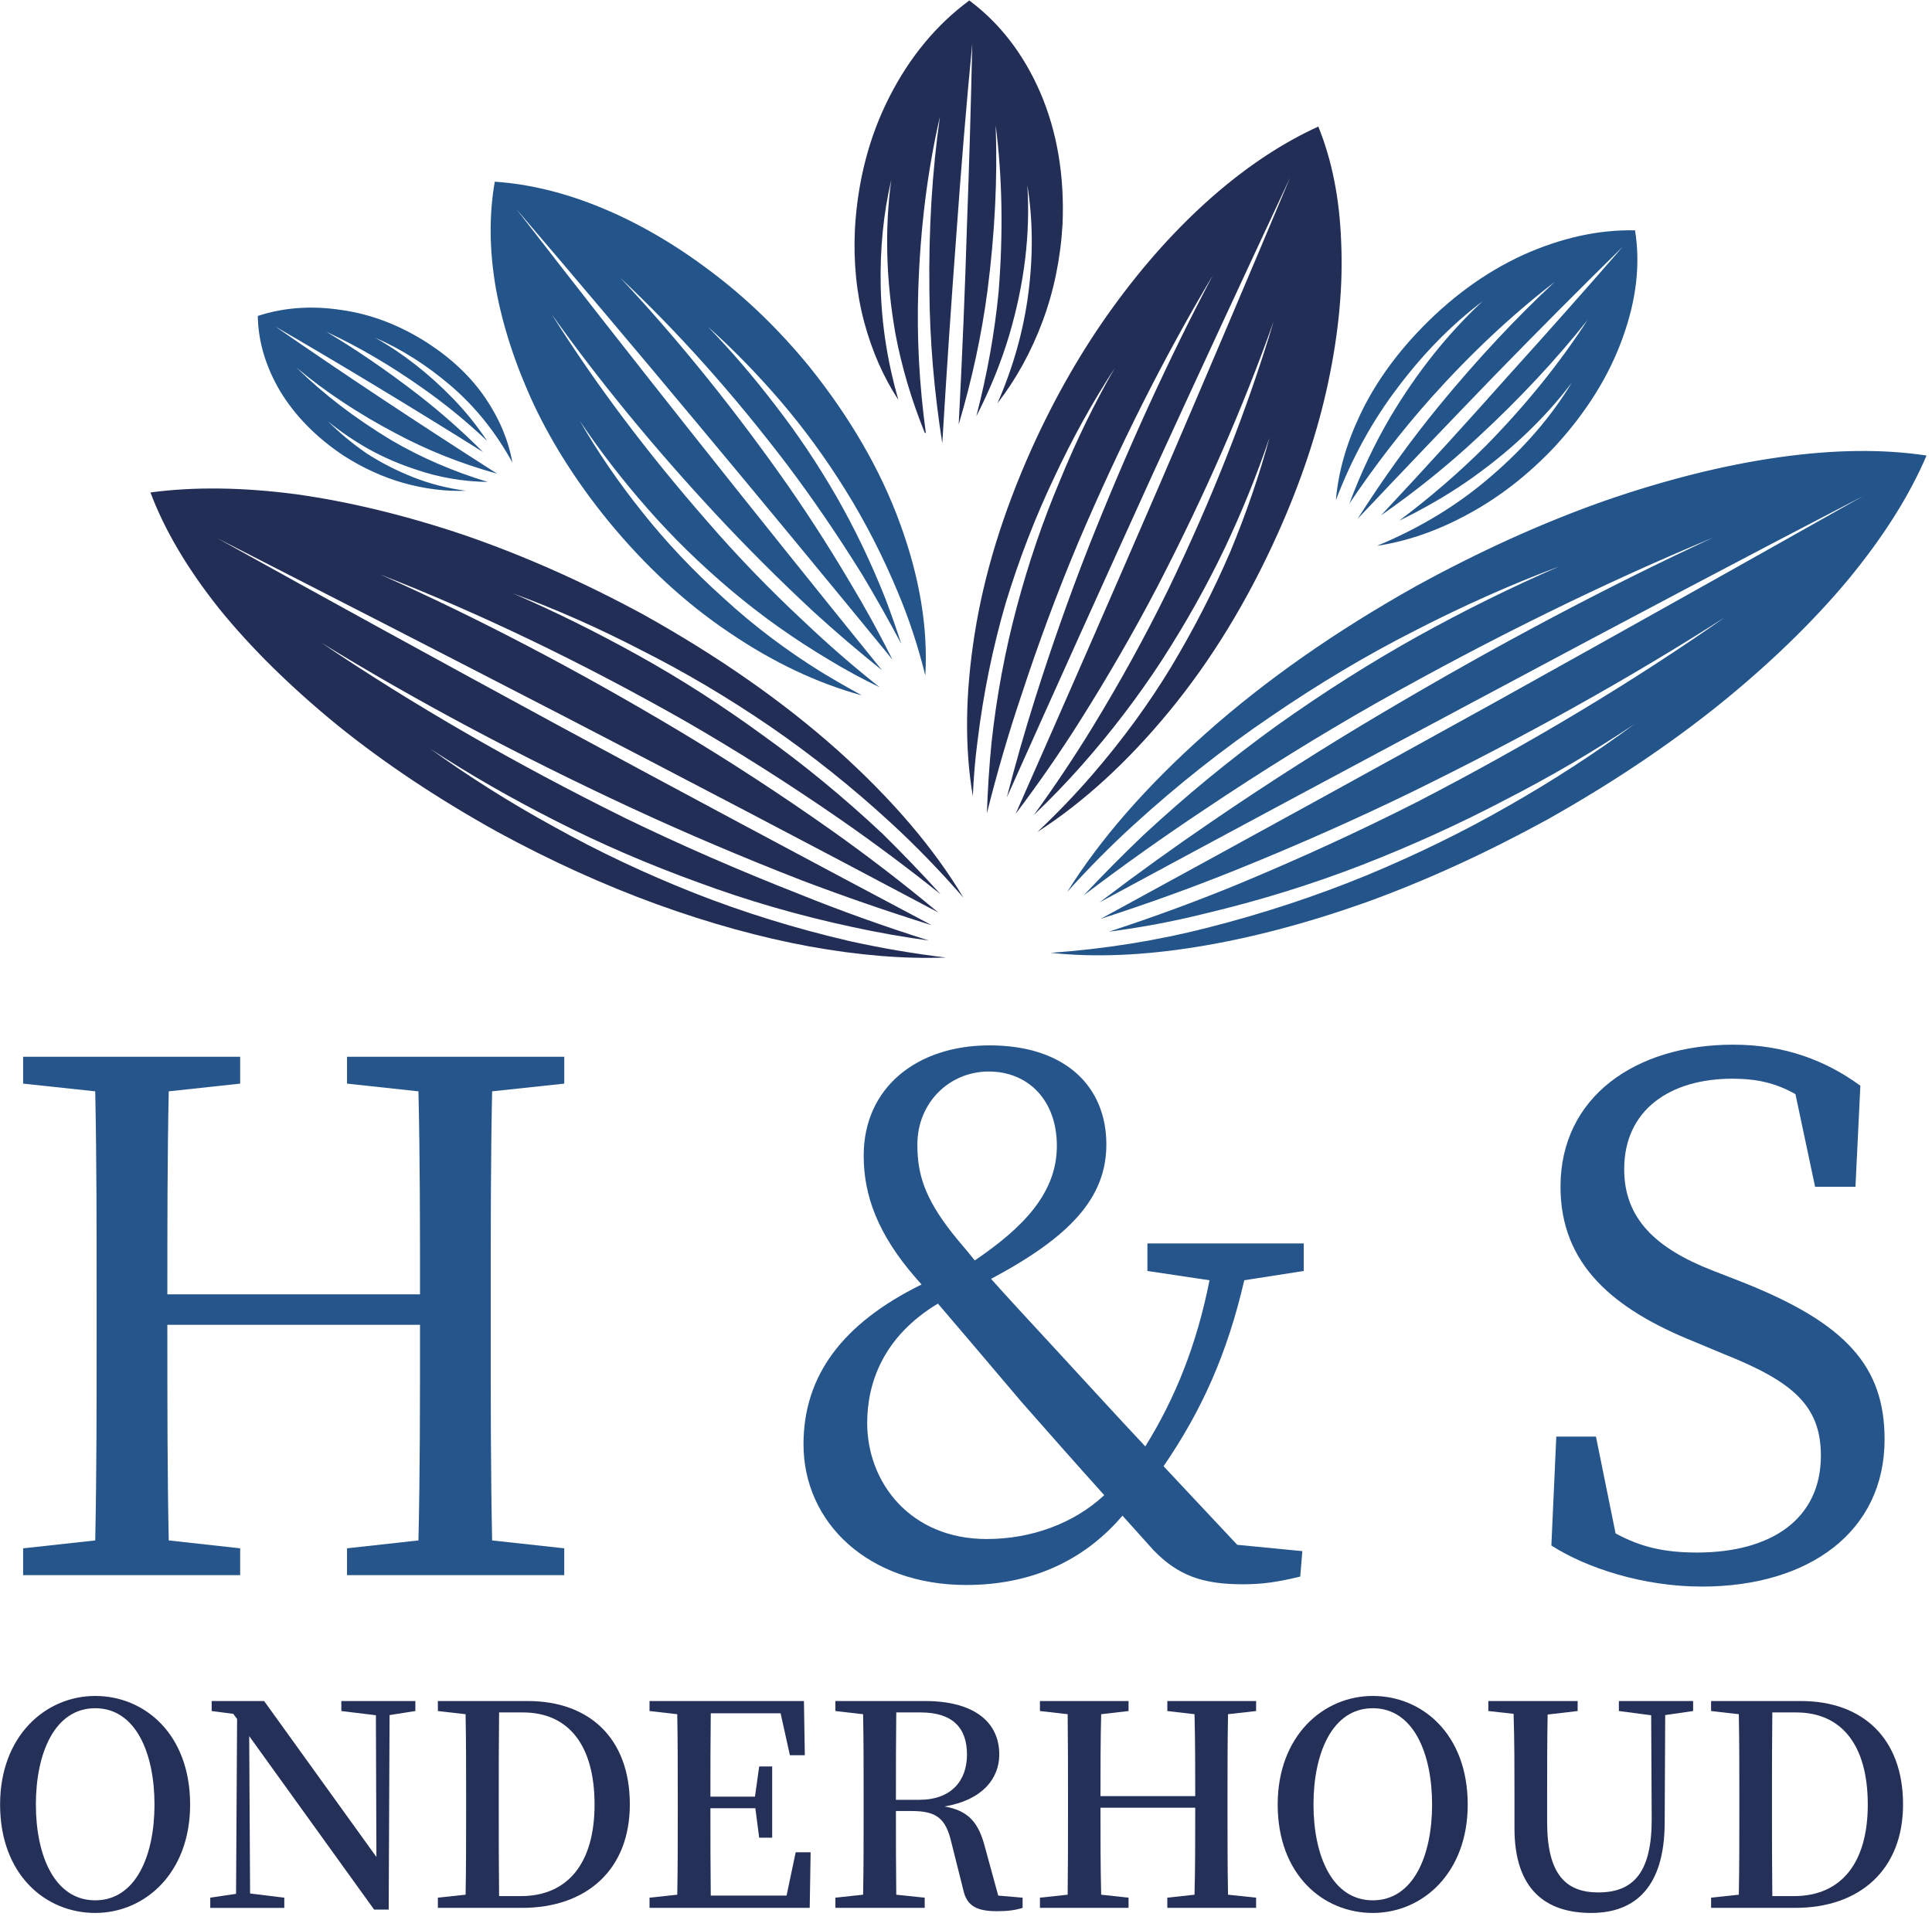
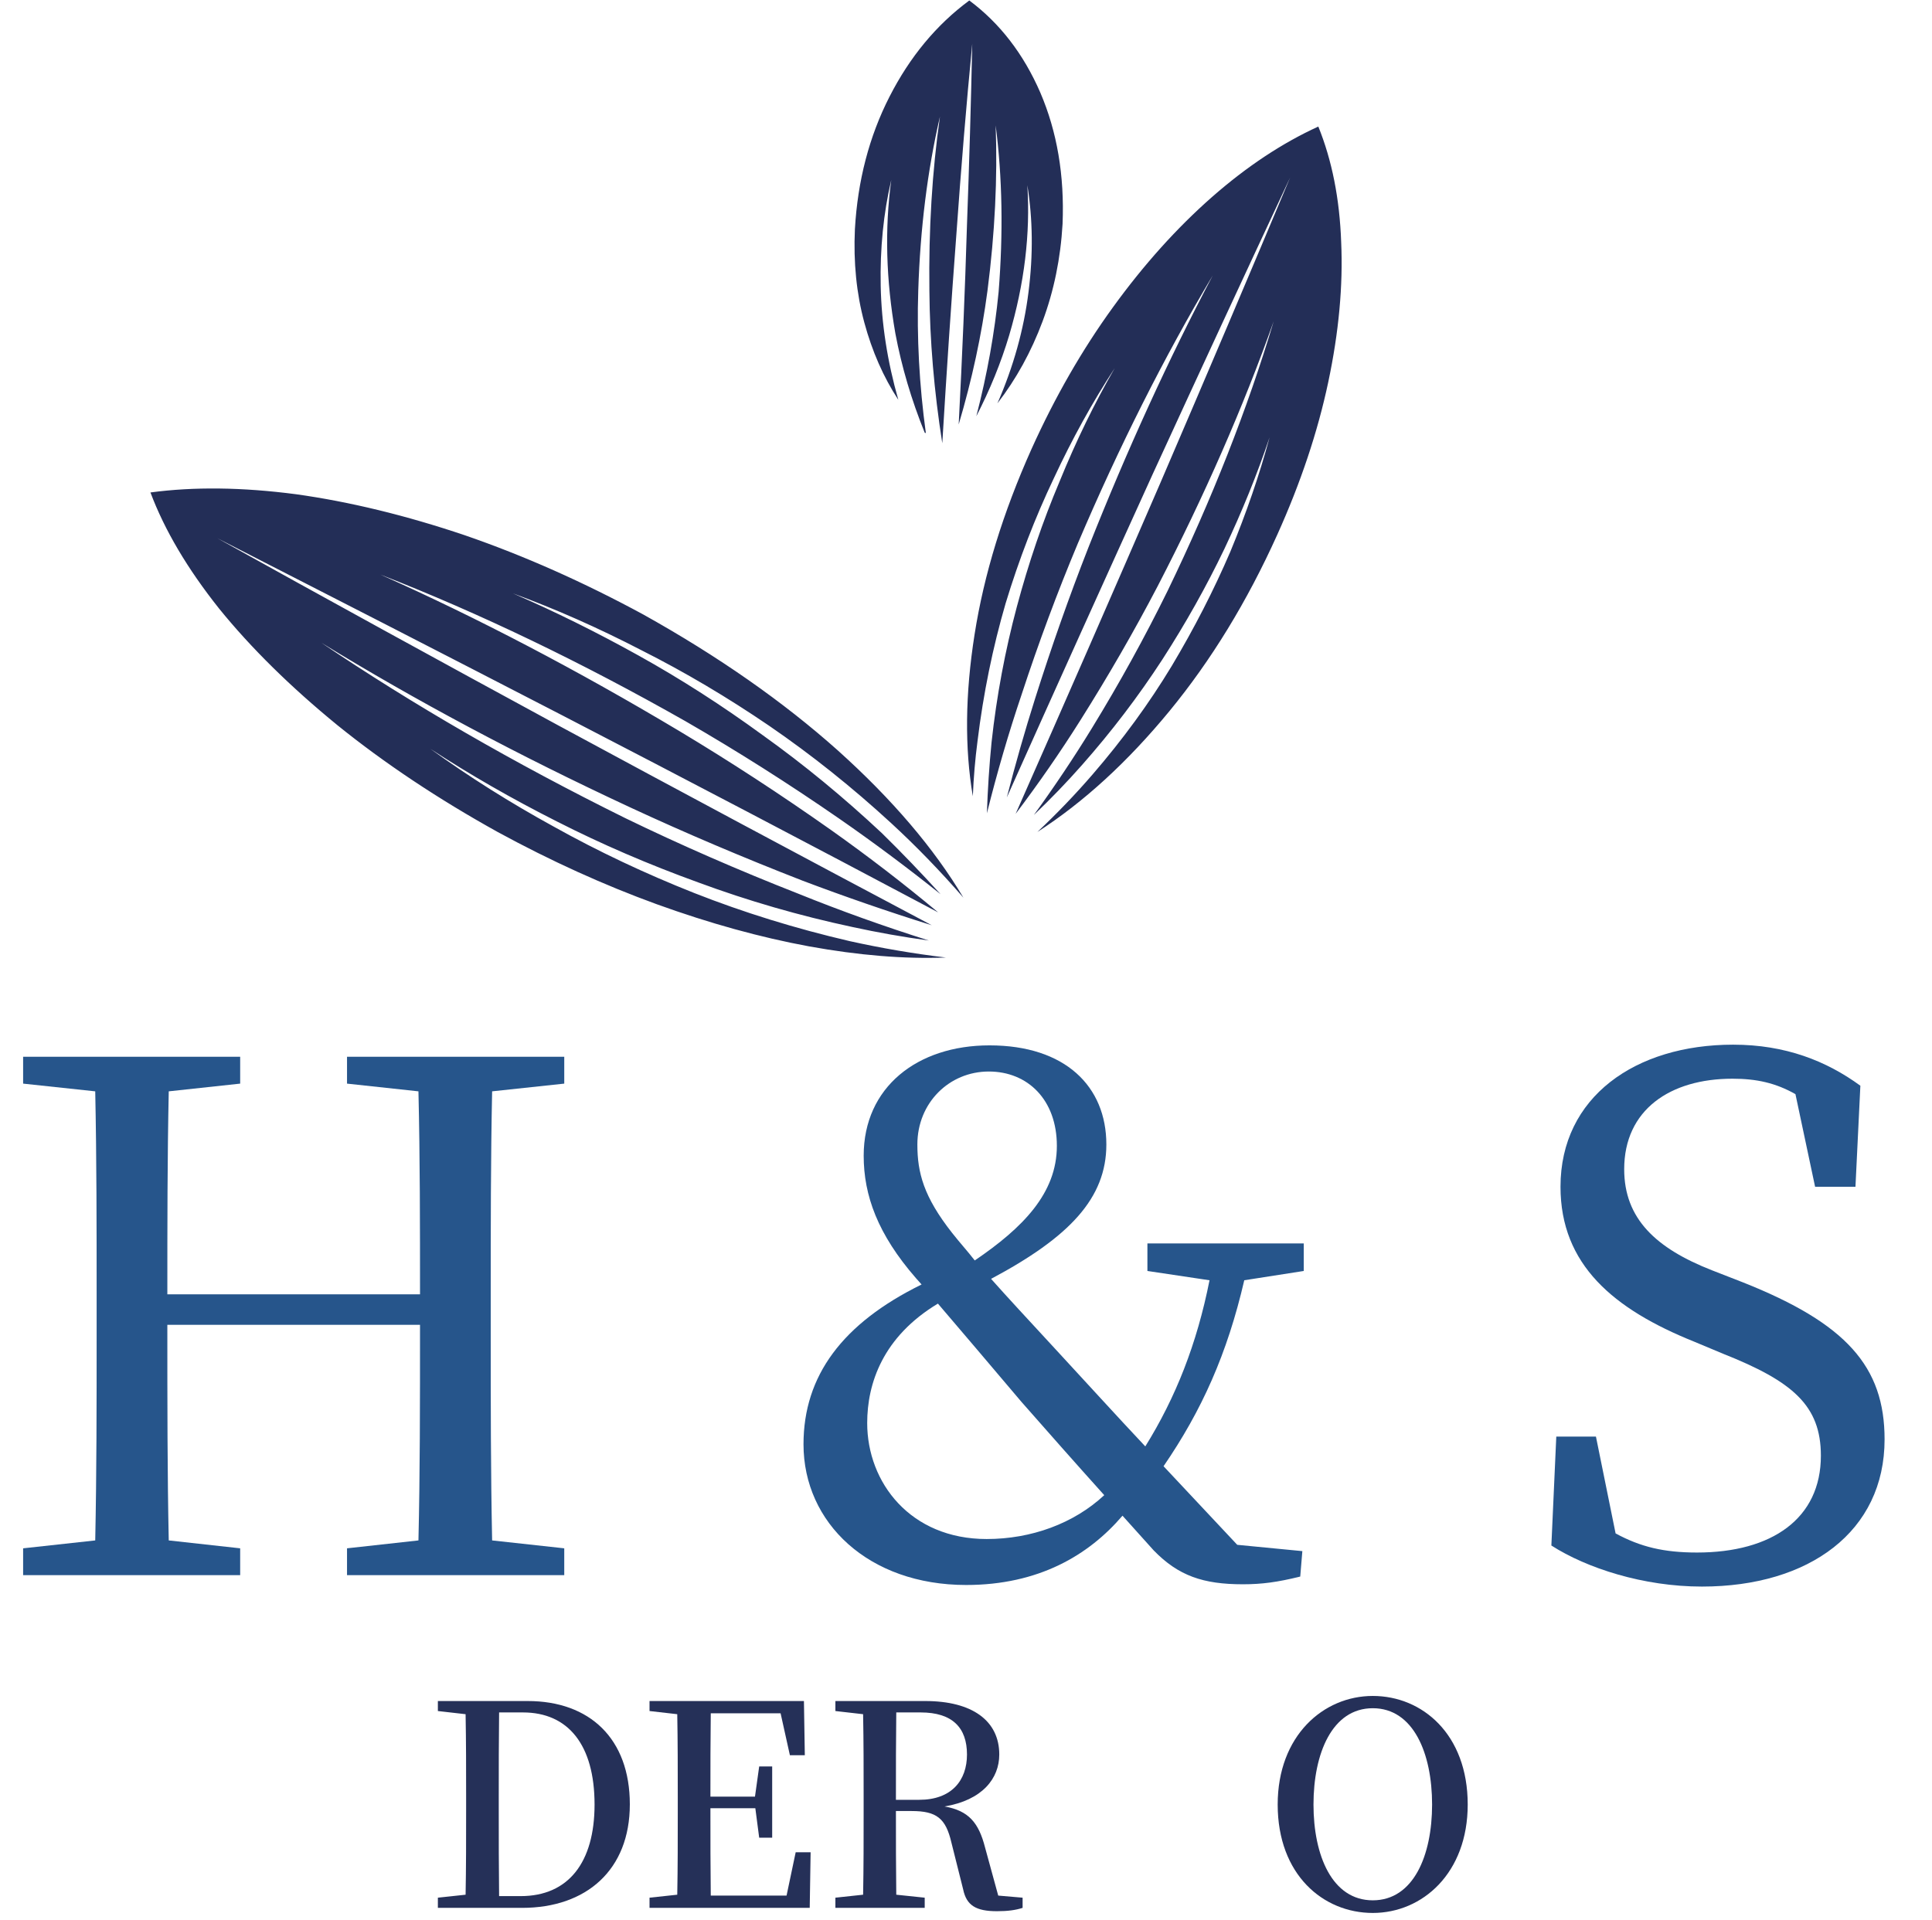
<svg xmlns="http://www.w3.org/2000/svg" viewBox="0 0 229.333 228" height="228" width="229.333" xml:space="preserve" id="svg2" version="1.1">
  <defs id="defs6" />
  <g transform="matrix(1.333,0,0,-1.333,0,228)" id="g10">
    <g transform="scale(0.1)" id="g12">
      <path id="path14" style="fill:#232e57;fill-opacity:1;fill-rule:evenodd;stroke:none" d="m 618.199,915.039 c -43.898,17.383 -85.5,37.07 -124.879,59.02 -39.34,21.562 -76.05,44.771 -110.16,69.461 35.121,-22.97 72.738,-44.571 112.781,-64.77 39.68,-20.199 81.637,-38.281 125.899,-54.301 44.211,-16.359 90,-29.609 137.379,-39.719 22.261,-4.851 44.883,-8.871 67.89,-12 -39.687,12.54 -78.558,26.45 -116.488,41.801 -53.242,20.899 -104.641,43.321 -154.101,67.348 -98.551,48.781 -188.711,100.821 -270.54,156.171 83.899,-51.53 175.7,-100.47 275.231,-146.761 49.488,-22.969 100.699,-44.73 153.59,-65.309 37.621,-14.218 75.937,-27.5 114.929,-39.652 -114.929,60.942 -225.82,120.272 -332.742,178.082 -106.519,57.82 -207.687,113.36 -303.468,166.64 97.531,-49.8 200.23,-102.53 308.16,-158.28 107.621,-55.7 218.871,-114.02 333.75,-175 -30.942,25.82 -62.66,50.16 -95.039,73.128 -44.922,31.722 -90,61.132 -135.27,88.282 -90.902,54.34 -179.691,100.82 -266.371,139.49 88.441,-34.49 178.98,-78.01 271.602,-130.58 45.937,-26.49 91.558,-55.39 136.839,-86.719 30.618,-21.211 60.739,-43.711 90.387,-67.391 -17.109,18.829 -34.488,36.961 -52.226,54.34 -34.18,32.03 -69.493,61.09 -106.051,87.23 -36.211,26.44 -73.129,50.15 -110.75,71.05 -37.61,20.9 -74.84,39.34 -111.789,55.31 38.008,-13.9 76.09,-30.78 114.41,-50.62 38.668,-19.49 76.598,-41.95 113.867,-67.38 37.621,-25.79 73.832,-54.69 108.633,-86.719 22.308,-20.55 43.707,-42.66 64.258,-66.332 -26.129,43.871 -63.36,87.582 -111.758,131.091 -48.793,43.56 -106.602,83.95 -173.442,121.21 -53.281,28.87 -106.21,52.39 -158.781,70.51 -52.578,17.74 -102.738,29.92 -150.429,36.56 -47.7,6.25 -90.899,6.76 -129.54,1.57 12.54,-33.44 32.899,-67.93 61.141,-103.44 28.508,-35.16 63.707,-69.81 105.469,-103.95 41.789,-33.75 89.332,-65.461 142.609,-95.031 47.352,-25.789 94.531,-47.188 141.531,-64.301 47.032,-17.027 92.301,-29.566 135.821,-37.578 43.898,-7.969 84.449,-11.328 121.719,-9.922 -28.911,3.473 -57.469,8.363 -85.668,14.613 -48.051,11.168 -94.223,25.43 -138.403,42.848 m 175.473,635.121 c -5.942,-43.48 -4.692,-89.11 3.668,-136.84 5.59,-29.61 14.262,-59.02 26.101,-88.24 0.387,0 0.7,-0.2 1.047,-0.55 -5.898,43.2 -8.16,85.51 -6.789,126.92 1.75,55.39 8.199,107.07 19.332,155.15 -6.953,-48.75 -10.121,-100.47 -9.41,-155.15 0.348,-44.22 4.18,-89.5 11.481,-135.79 3.867,64.07 8.007,126.02 12.539,185.94 4.218,59.53 8.91,116.13 14.14,169.77 -1.09,-51.17 -2.621,-105.35 -4.73,-162.46 -1.711,-56.76 -4.172,-115.59 -7.34,-176.53 11.879,40.04 20.43,79.73 25.629,119.07 6.64,51.56 9.019,100.62 7.301,147.3 5.937,-46.29 6.8,-95.74 2.621,-148.32 -3.524,-36.25 -10.121,-73.13 -19.852,-110.74 12.192,23.67 21.961,47.69 29.262,72.07 13.558,45.97 18.949,90.54 16.168,133.71 4.89,-30.27 5.238,-61.99 1.058,-95.04 -4.179,-33.48 -13.398,-66.52 -27.699,-99.26 16.723,21.6 30.121,45.98 40.242,73.13 10.079,27.15 16.008,56.05 17.77,86.68 1.758,43.24 -4.883,82.18 -19.84,117.03 -14.961,34.45 -36.101,61.79 -63.211,81.99 -29.25,-21.6 -52.93,-50.16 -71.051,-85.66 -18.129,-35.51 -28.359,-74.89 -30.82,-118.05 -1.367,-29.57 1.41,-57.31 8.359,-83.05 6.954,-25.74 17.071,-48.75 30.313,-68.94 -9.762,34.14 -15,67.89 -15.699,101.36 -0.672,33.4 2.457,64.93 9.41,94.5 M 918.52,1310.43 c 20.89,46.33 45.109,88.48 72.609,126.41 27.501,37.96 56.921,70.66 88.251,98.2 30.97,27.15 62.53,48.05 94.57,62.66 12.14,-29.97 18.98,-64.22 20.35,-102.86 1.75,-38.71 -2.07,-80.27 -11.53,-124.88 -9.37,-44.18 -24.49,-89.49 -45.39,-135.82 -26.83,-59.53 -58.86,-111.91 -96.09,-157.19 -37.27,-45.27 -76.45,-81.13 -117.54,-107.571 17.379,16.359 33.75,33.391 49.102,51.171 26.796,31.01 50.308,63.2 70.508,96.6 20.19,33.79 37.58,67.77 52.23,101.87 14.29,34.5 25.93,68.44 34.96,101.84 -11.14,-33.05 -24.53,-66.13 -40.2,-99.22 -16.01,-33.44 -34.45,-66.33 -55.35,-98.71 -21.29,-32.73 -45.121,-64.06 -71.602,-94.02 -13.519,-15.32 -27.808,-30.121 -42.777,-44.422 18.438,25.432 35.668,51.172 51.68,77.312 24.73,40.39 47.189,81.17 67.389,122.26 39.69,82.11 71.21,162.23 94.53,240.24 -27.15,-76.6 -61.6,-155.28 -103.4,-236.1 -20.9,-40.04 -43.91,-79.88 -68.941,-119.61 -17.777,-28.2 -36.957,-55.89 -57.469,-83.039 44.93,101.679 87.93,200.039 129.03,295.109 40.74,94.73 79.22,185.24 115.39,271.61 -38.95,-83.25 -79.73,-171.18 -122.19,-263.75 -42.109,-92.62 -85.511,-188.75 -130.081,-288.36 7.703,29.96 16.062,59.22 25.082,87.73 14.648,46.33 30.468,91.25 47.539,134.81 34.45,87.03 71.41,167.81 110.74,242.34 -43.16,-72.42 -83.24,-151.99 -120.15,-238.71 -18.09,-43.17 -34.848,-88.13 -50.122,-134.77 -11.527,-34.1 -21.757,-69.26 -30.82,-105.509 0.703,21.249 2.07,42.309 4.141,63.209 4.531,41.44 12.07,81.64 22.5,120.66 10.429,39.03 23.121,76.29 38.121,111.76 14.609,35.9 30.98,69.49 49.07,100.86 -19.808,-30.31 -37.93,-63.05 -54.301,-98.24 -16.718,-35.16 -30.98,-72.23 -42.847,-111.21 -11.453,-39.34 -19.852,-80.28 -25.043,-122.78 -2.11,-16.01 -3.481,-32.38 -4.18,-49.06 -7.34,43.16 -6.801,91.17 1.563,144.1 8.359,53.32 25.269,108.32 50.668,165.08" />
-       <path id="path16" style="fill:#23548a;fill-opacity:1;fill-rule:evenodd;stroke:none" d="m 305.82,1304.69 c 17.418,-11.17 35.352,-19.34 53.828,-24.53 18.75,-5.24 37.262,-7.5 55.313,-6.84 -16.332,2.15 -32.031,6.13 -46.992,12.03 -14.957,5.94 -28.91,13.09 -41.797,21.45 -12.5,8.67 -23.832,18.08 -33.942,28.2 11.129,-9.06 23.2,-17.27 36.09,-24.57 13.2,-7.31 27.27,-13.4 42.27,-18.28 20.191,-6.95 41.441,-10.63 63.75,-10.98 -30.981,9.42 -59.57,21.8 -85.668,37.07 -32.422,19.53 -60.582,41.1 -84.652,64.77 25.82,-21.56 55.242,-41.1 88.281,-58.48 27.859,-14.96 57.969,-26.99 90.398,-36.01 -72.429,46.32 -138.25,89.96 -197.469,131.05 57.11,-33.05 118.75,-70.31 184.93,-111.76 -18.832,18.83 -38.172,35.86 -57.969,51.21 -27.5,21.21 -54.691,39.89 -81.531,55.86 28.602,-13.2 57.11,-29.96 85.668,-50.15 19.883,-13.91 39.024,-29.57 57.461,-47 -9.059,13.6 -19.141,26.1 -30.269,37.62 -21.61,22.27 -44.77,40.39 -69.5,54.3 23.32,-10.08 45.82,-24.34 67.429,-42.77 21.91,-18.83 40.192,-41.65 54.84,-68.44 -3.519,19.8 -11.519,38.98 -24.059,57.46 -12.5,18.44 -29.421,34.61 -50.671,48.55 -24.719,16.02 -50.309,25.94 -76.758,29.77 -26.789,4.18 -51.91,2.46 -75.231,-5.2 0.352,-22.65 6.95,-44.96 19.84,-66.91 13.25,-21.91 32.039,-41.09 56.41,-57.42 m 1014.38,137.38 c -31.02,-28.91 -58.36,-63.2 -82.04,-102.93 -14.29,-24.34 -26.44,-50.16 -36.56,-77.26 22.66,33.78 46.84,65.11 72.58,94.02 35.55,39.69 72.3,74.14 110.23,103.4 -34.8,-32.39 -69.14,-69.14 -102.89,-110.24 -25.39,-30.97 -49.61,-64.61 -72.61,-100.78 41.79,44.22 82.38,86.72 121.71,127.42 39.73,40.78 77.82,79.07 114.38,114.92 -32.03,-36.87 -66.13,-75.35 -102.38,-115.42 -35.86,-40.36 -73.44,-81.68 -112.82,-123.79 31.02,21.6 59.73,44.72 86.18,69.45 36.95,34.14 69.49,68.98 97.69,104.49 -24.72,-38.28 -54.84,-75.58 -90.35,-111.8 -23.71,-23.67 -49.45,-45.93 -77.3,-66.83 20.86,10.08 40.54,21.4 59.02,33.94 37.97,26.14 69.45,55.71 94.53,88.79 -18.09,-29.92 -41.95,-57.65 -71.56,-83.04 -29.26,-25.43 -63.21,-46.14 -101.84,-62.15 27.5,4.18 54.85,13.75 81.99,28.71 27.54,14.96 52.93,34.84 76.25,59.53 28.21,30.66 48.4,63.05 60.59,97.15 12.23,33.79 15.86,65.66 10.98,95.62 -32.39,0.71 -65.63,-6.64 -99.77,-21.95 -34.1,-15.66 -65.43,-38.63 -94.02,-68.94 -21.96,-23.33 -38.99,-47.9 -51.17,-73.64 -12.19,-25.78 -19.34,-51.05 -21.41,-75.74 14.3,37.58 32.89,71.37 55.86,101.33 22.65,29.96 47.54,55.15 74.73,75.74 m -59.54,-253.87 c -71.4,-40.04 -133.55,-83.55 -186.48,-130.58 -52.93,-47 -94.18,-94.179 -123.828,-141.569 18.828,20.898 38.476,40.789 59.058,59.57 39.34,35.859 80.04,68.089 122.19,96.609 42.19,28.94 84.81,54.37 127.97,76.29 43.2,22.26 86.21,41.44 129.06,57.46 -41.79,-18.13 -83.79,-38.83 -125.9,-62.15 -42.5,-23.67 -84.25,-50.16 -125.35,-79.42 -41.09,-29.61 -80.97,-62.3 -119.61,-98.199 C 999.961,949.18 982.379,931.41 965,912.93 c 35.86,27.191 71.91,52.769 108.09,76.8 50.86,34.1 101.71,65.66 152.53,94.53 102.74,57.81 202.66,106.91 299.81,147.3 -95.39,-44.22 -193.55,-96.29 -294.57,-156.17 -50.16,-29.61 -100.47,-61.64 -150.94,-96.089 -33.79,-23.012 -67.38,-47.192 -100.818,-72.621 121.878,65.82 239.768,128.98 353.598,189.61 113.86,60.94 222.69,118.4 326.48,172.34 -102.38,-57.77 -210.51,-118.36 -324.38,-181.75 -113.86,-63.05 -232.07,-127.97 -354.64,-194.849 41.09,13.278 81.13,27.699 120.11,43.399 54.34,21.91 106.57,45.082 156.72,69.45 100.98,49.46 193.95,101.29 278.91,155.67 -82.54,-57.82 -173.95,-112.66 -274.22,-164.53 -50.16,-25.43 -102.38,-49.461 -156.72,-72.11 -37.93,-15.672 -77.11,-30.121 -117.499,-43.32 29.259,3.82 57.809,9.211 85.629,16.172 48.43,11.476 95.07,25.937 140.03,43.359 44.54,17.418 87.04,36.719 127.43,57.969 40.74,20.89 79.06,43.36 114.92,67.38 -34.81,-25.74 -72.07,-50 -111.8,-72.618 -40.04,-22.973 -82.34,-43.672 -126.91,-62.153 -44.92,-18.469 -91.92,-33.937 -141.06,-46.48 -44.88,-11.489 -91.559,-18.989 -139.962,-22.457 38.641,-4.184 81.842,-2.461 129.532,5.226 47.7,7.66 98.05,20.903 150.98,39.692 52.93,19.14 106.72,43.711 161.41,73.672 56.36,31.638 107.22,65.628 152.46,101.838 45.31,36.56 83.79,73.83 115.47,111.76 31.32,37.96 54.68,74.84 69.96,110.74 -38.64,5.9 -82.5,5.39 -131.6,-1.57 -49.07,-6.99 -101.14,-20.03 -156.18,-39.17 -55.04,-19.5 -110.74,-44.77 -167.11,-75.75 m -719.25,58.52 c -27.191,33.44 -49.109,67.69 -65.82,102.89 -16.371,35.16 -27.699,69.65 -33.949,103.44 -5.942,34.1 -6.25,65.97 -1.051,95.54 30.969,-2.07 62.851,-9.88 95.582,-23.47 32.738,-13.6 64.769,-32.23 96.098,-55.9 31.71,-23.67 61.128,-52.03 88.281,-85.16 36.558,-45.58 63.551,-92.26 80.929,-139.96 17.43,-47.69 24.969,-92.81 22.5,-135.31 -6.281,25.43 -14.289,49.84 -24.019,73.12 -13.59,32.78 -29.262,63.4 -47.031,91.96 -17.731,28.55 -37.071,55 -57.969,79.41 -20.902,24.34 -42.5,46.49 -64.762,66.29 20.891,-21.56 40.93,-44.88 60.071,-69.96 19.5,-25.08 37.621,-52.07 54.3,-80.98 16.371,-28.55 31.02,-58.98 43.871,-91.4 4.879,-12.89 9.61,-26.29 14.098,-40.2 -11.129,20.9 -22.617,41.25 -34.449,61.09 -21.61,34.85 -44.031,67.74 -67.391,98.72 -47.687,62.69 -97.148,118.04 -148.32,166.13 48.012,-51.21 94.691,-108.48 139.961,-171.84 22.66,-31.72 44.219,-64.96 64.769,-99.76 13.243,-21.96 25.782,-44.77 37.621,-68.44 -59.531,72.73 -117.351,142.77 -173.441,209.96 -56.019,67.23 -109.84,130.94 -161.367,191.17 48.75,-63.01 100.277,-128.83 154.609,-197.42 54.688,-68.98 111.598,-140 170.821,-213.12 -21.293,17.07 -41.641,34.45 -61.133,52.26 -30.668,28.52 -59.731,57.62 -87.27,87.19 -55,59.22 -103.551,118.44 -145.699,177.58 38.629,-61.6 84.801,-123.05 138.398,-184.34 26.481,-30.66 55.231,-60.47 86.211,-89.33 21.25,-20.2 43.672,-39.73 67.34,-58.52 -15.269,7.34 -30.109,15.35 -44.371,24.02 -31.68,18.83 -61.098,39.73 -88.277,62.7 -27.153,22.97 -51.879,47.15 -74.141,72.58 -22.308,25.43 -42.308,51.36 -60.082,77.85 16.012,-27.85 34.652,-55.04 55.863,-81.49 21.289,-26.79 45.309,-52.22 72.11,-76.25 26.437,-24.37 55.699,-46.48 87.73,-66.36 11.52,-6.92 23.36,-13.75 35.508,-20.36 -39.648,10.83 -79.019,29.42 -118.008,55.9 -39.019,26.14 -75.043,59.38 -108.121,99.77" />
      <path id="path18" style="fill:#26558b;fill-opacity:1;fill-rule:nonzero;stroke:none" d="m 502.461,745.27 v 23.91 H 309.02 v -23.91 l 63.601,-6.872 c 1.399,-59.847 1.399,-120.308 1.399,-180.777 h -225 c 0,61.09 0,121.559 1.25,180.777 l 63.601,6.872 v 23.91 H 20.59 v -23.91 l 64.211,-6.872 c 1.25,-60.468 1.25,-121.558 1.25,-183.277 v -34.07 c 0,-61.711 0,-122.18 -1.25,-182.653 l -64.211,-7.027 v -23.91 H 213.871 v 23.91 l -63.601,7.027 c -1.25,59.84 -1.25,121.563 -1.25,192.032 h 225 c 0,-71.719 0,-132.809 -1.399,-192.032 l -63.601,-7.027 v -23.91 h 193.441 v 23.91 l -64.223,7.027 c -1.25,61.09 -1.25,122.192 -1.25,182.653 v 34.07 c 0,61.719 0,123.43 1.25,183.277 z" />
      <path id="path20" style="fill:#26558b;fill-opacity:1;fill-rule:nonzero;stroke:none" d="m 878.629,339.648 c -67.969,0 -106.399,50.313 -106.399,103.282 0,35.308 13.899,76.871 62.969,106.41 22.653,-26.41 42.813,-50.32 74.371,-87.5 23.91,-27.192 47.192,-53.602 73.75,-83.129 -27.191,-25.313 -65,-39.063 -104.691,-39.063 z m 1.883,416.403 c 34.687,0 60.617,-25.153 60.617,-66.25 0,-42.18 -30.309,-72.961 -73.117,-102.031 -6.41,8.281 -13.282,15.781 -20.16,24.531 -25.313,32.187 -30.942,53.597 -30.942,78.75 0,37.187 28.442,65 63.602,65 z M 1160.98,578.398 v 24.532 h -139.22 v -24.532 l 55.31,-8.277 c -11.25,-56.723 -30.16,-104.531 -57.19,-147.973 -27.181,28.903 -52.341,56.723 -81.4,88.122 -23.91,25.941 -40.941,44.218 -55.941,61.101 69.84,37.18 102.66,71.867 102.66,119.68 0,51.719 -36.57,88.289 -104.07,88.289 -64.219,0 -112.027,-37.192 -112.027,-98.289 0,-35.313 12.5,-70 46.558,-109.063 l 5,-5.617 C 750.199,531.68 715.512,485.121 715.512,424.02 c 0,-70 57.968,-125.309 144.84,-125.309 64.378,0 109.058,26.41 139.218,61.719 l 27.81,-30.942 c 22.03,-22.648 44.07,-30.148 79.38,-30.148 17.03,0 30.78,1.871 51.09,6.871 l 1.88,22.66 -57.97,5.617 -65.63,70 c 34.07,49.692 56.72,100.16 71.88,165.633 z" />
      <path id="path22" style="fill:#26558b;fill-opacity:1;fill-rule:nonzero;stroke:none" d="m 1524.45,579.02 c -49.84,19.531 -78.12,45.941 -78.12,90 0,52.968 40.94,80.628 96.4,80.628 21.41,0 38.44,-3.75 56.1,-13.75 l 17.5,-82.5 h 35.94 l 4.37,90 c -30.16,22.032 -66.72,36.563 -113.28,36.563 -87.03,0 -153.75,-46.563 -153.75,-126.563 0,-69.378 47.19,-109.058 119.06,-137.968 l 25.78,-10.782 c 61.72,-24.527 87.03,-45.937 87.03,-90.777 0,-55.941 -43.59,-86.25 -110.31,-86.25 -29.53,0 -50.31,5 -72.5,17.027 l -17.5,86.25 h -35.31 l -4.38,-97.027 c 31.41,-20.16 81.88,-36.57 134.07,-36.57 95.78,0 162.65,49.219 162.65,131.097 0,64.84 -34.06,103.282 -126.09,139.84 z" />
-       <path id="path24" style="fill:#253058;fill-opacity:1;fill-rule:nonzero;stroke:none" d="m 31.949,103.16 c 0,45.469 16.57,85.789 52.82,85.789 36.251,0 52.809,-40.32 52.809,-85.789 0,-45.308 -16.558,-85.308 -52.809,-85.308 -36.25,0 -52.82,40 -52.82,85.308 z m 52.82,96.719 C 40.699,199.879 0.078,164.41 0.078,103.16 0.078,40.66 40.551,6.602 84.769,6.602 c 44.211,0 84.531,35.469 84.531,96.558 0,62.66 -40.473,96.719 -84.531,96.719 z m 285.11,-4.527 h -65.93 v -8.903 l 30.781,-3.75 0.469,-126.25 -100,138.903 H 188.48 v -8.903 l 19.219,-2.5 3.43,-4.539 -0.93,-155.781 -22.969,-3.43 v -9.07 h 65.93 v 9.07 l -30.461,3.75 L 221.91,164.102 333.16,9.57 h 12.969 l 0.781,173.282 22.969,3.597 z" />
      <path id="path26" style="fill:#253058;fill-opacity:1;fill-rule:nonzero;stroke:none" d="m 444.449,21.602 c -0.308,25 -0.308,50.777 -0.308,78.75 v 8.75 c 0,26.25 0,51.25 0.308,76.097 h 21.25 c 40.16,0 63.75,-28.75 63.75,-82.039 0,-51.558 -23.277,-81.558 -65.777,-81.558 z M 389.922,195.352 v -8.903 l 24.687,-2.82 c 0.469,-24.527 0.469,-49.527 0.469,-74.527 v -8.903 c 0,-27.82 0,-53.129 -0.469,-77.347 l -24.687,-2.652 v -9.07 h 75 c 57.187,0 95.937,33.75 95.937,92.191 0,58.59 -35.781,92.032 -90.937,92.032 z" />
      <path id="path28" style="fill:#253058;fill-opacity:1;fill-rule:nonzero;stroke:none" d="M 708.551,60.66 700.43,22.07 h -67.5 c -0.309,24.84 -0.309,50 -0.309,77.809 h 40 l 3.43,-26.25 h 11.57 V 137.07 h -11.57 l -3.75,-26.871 h -39.68 c 0,25.621 0,50.153 0.309,74.211 h 62.191 l 8.277,-37.34 h 13.282 l -0.782,48.282 h -137.5 v -8.903 l 24.692,-2.82 c 0.461,-24.527 0.461,-49.527 0.461,-74.059 V 96.91 c 0,-25 0,-49.84 -0.461,-74.059 l -24.692,-2.652 v -9.07 h 142.653 l 0.789,49.531 z" />
      <path id="path30" style="fill:#253058;fill-opacity:1;fill-rule:nonzero;stroke:none" d="m 797.809,107.379 c 0,28.75 0,53.281 0.312,77.82 h 21.719 c 28.281,0 41.25,-13.597 41.25,-37.5 0,-23.129 -13.75,-40.32 -42.5,-40.32 z M 888.91,22.07 877.191,64.879 c -5.632,22.031 -14.531,32.82 -36.101,36.57 33.75,5.621 48.75,25 48.75,46.25 0,30 -23.899,47.653 -65.93,47.653 h -80 v -8.903 l 24.68,-2.82 c 0.469,-24.527 0.469,-49.527 0.469,-74.059 V 96.91 c 0,-25 0,-49.84 -0.469,-74.059 l -24.68,-2.652 v -9.07 h 79.531 v 9.07 l -25.32,2.652 c -0.312,24.219 -0.312,48.75 -0.312,74.527 h 14.07 c 22.18,0 30.312,-6.559 35.312,-27.969 l 10.469,-41.711 c 2.961,-14.379 11.399,-19.539 30.149,-19.539 9.531,0 16.57,0.941 22.812,2.969 v 9.07 z" />
-       <path id="path32" style="fill:#253058;fill-opacity:1;fill-rule:nonzero;stroke:none" d="m 1118.55,186.449 v 8.903 h -79.06 v -8.903 l 24.22,-2.82 c 0.63,-24.219 0.63,-48.75 0.63,-72.969 h -84.379 c 0,24.692 0,49.219 0.629,72.969 l 24.37,2.82 v 8.903 h -78.909 v -8.903 l 24.687,-2.82 c 0.313,-24.68 0.313,-49.527 0.313,-74.059 V 96.91 c 0,-25 0,-49.84 -0.313,-74.059 l -24.687,-2.652 v -9.07 h 78.909 v 9.07 l -24.37,2.652 c -0.629,24.219 -0.629,49.059 -0.629,77.5 h 84.379 c 0,-28.75 0,-53.75 -0.63,-77.5 l -24.22,-2.652 v -9.07 h 79.06 v 9.07 l -25,2.652 c -0.46,24.848 -0.46,49.527 -0.46,74.059 V 109.57 c 0,25.309 0,49.84 0.46,74.059 z" />
      <path id="path34" style="fill:#253058;fill-opacity:1;fill-rule:nonzero;stroke:none" d="m 1169.65,103.16 c 0,45.469 16.56,85.789 52.81,85.789 36.25,0 52.81,-40.32 52.81,-85.789 0,-45.308 -16.56,-85.308 -52.81,-85.308 -36.25,0 -52.81,40 -52.81,85.308 z m 52.81,96.719 c -44.06,0 -84.69,-35.469 -84.69,-96.719 0,-62.5 40.47,-96.558 84.69,-96.558 44.22,0 84.53,35.469 84.53,96.558 0,62.66 -40.47,96.719 -84.53,96.719 z" />
-       <path id="path36" style="fill:#253058;fill-opacity:1;fill-rule:nonzero;stroke:none" d="m 1507.7,195.352 h -66.1 v -8.903 l 28.75,-3.75 0.47,-91.57 c 0.31,-47.969 -15.94,-66.25 -47.5,-66.25 -28.75,0 -45.62,15.781 -45.62,62.82 v 22.653 c 0,24.847 0,49.058 0.46,72.968 l 26.72,3.129 v 8.903 h -79.53 v -8.903 l 22.5,-2.5 c 0.78,-24.539 0.78,-49.379 0.78,-73.597 V 81.91 c 0,-54.059 27.5,-75.309 68.28,-75.309 39.69,0 65.16,23.598 65.47,79.848 l 0.47,96.403 24.85,3.597 z" />
-       <path id="path38" style="fill:#253058;fill-opacity:1;fill-rule:nonzero;stroke:none" d="m 1578.24,21.602 c -0.31,25 -0.31,50.777 -0.31,78.75 v 8.75 c 0,26.25 0,51.25 0.31,76.097 h 21.25 c 40.16,0 63.75,-28.75 63.75,-82.039 0,-51.558 -23.28,-81.558 -65.78,-81.558 z m -54.53,173.75 v -8.903 l 24.69,-2.82 c 0.47,-24.527 0.47,-49.527 0.47,-74.527 v -8.903 c 0,-27.82 0,-53.129 -0.47,-77.347 l -24.69,-2.652 v -9.07 h 75 c 57.19,0 95.94,33.75 95.94,92.191 0,58.59 -35.78,92.032 -90.94,92.032 z" />
    </g>
  </g>
</svg>